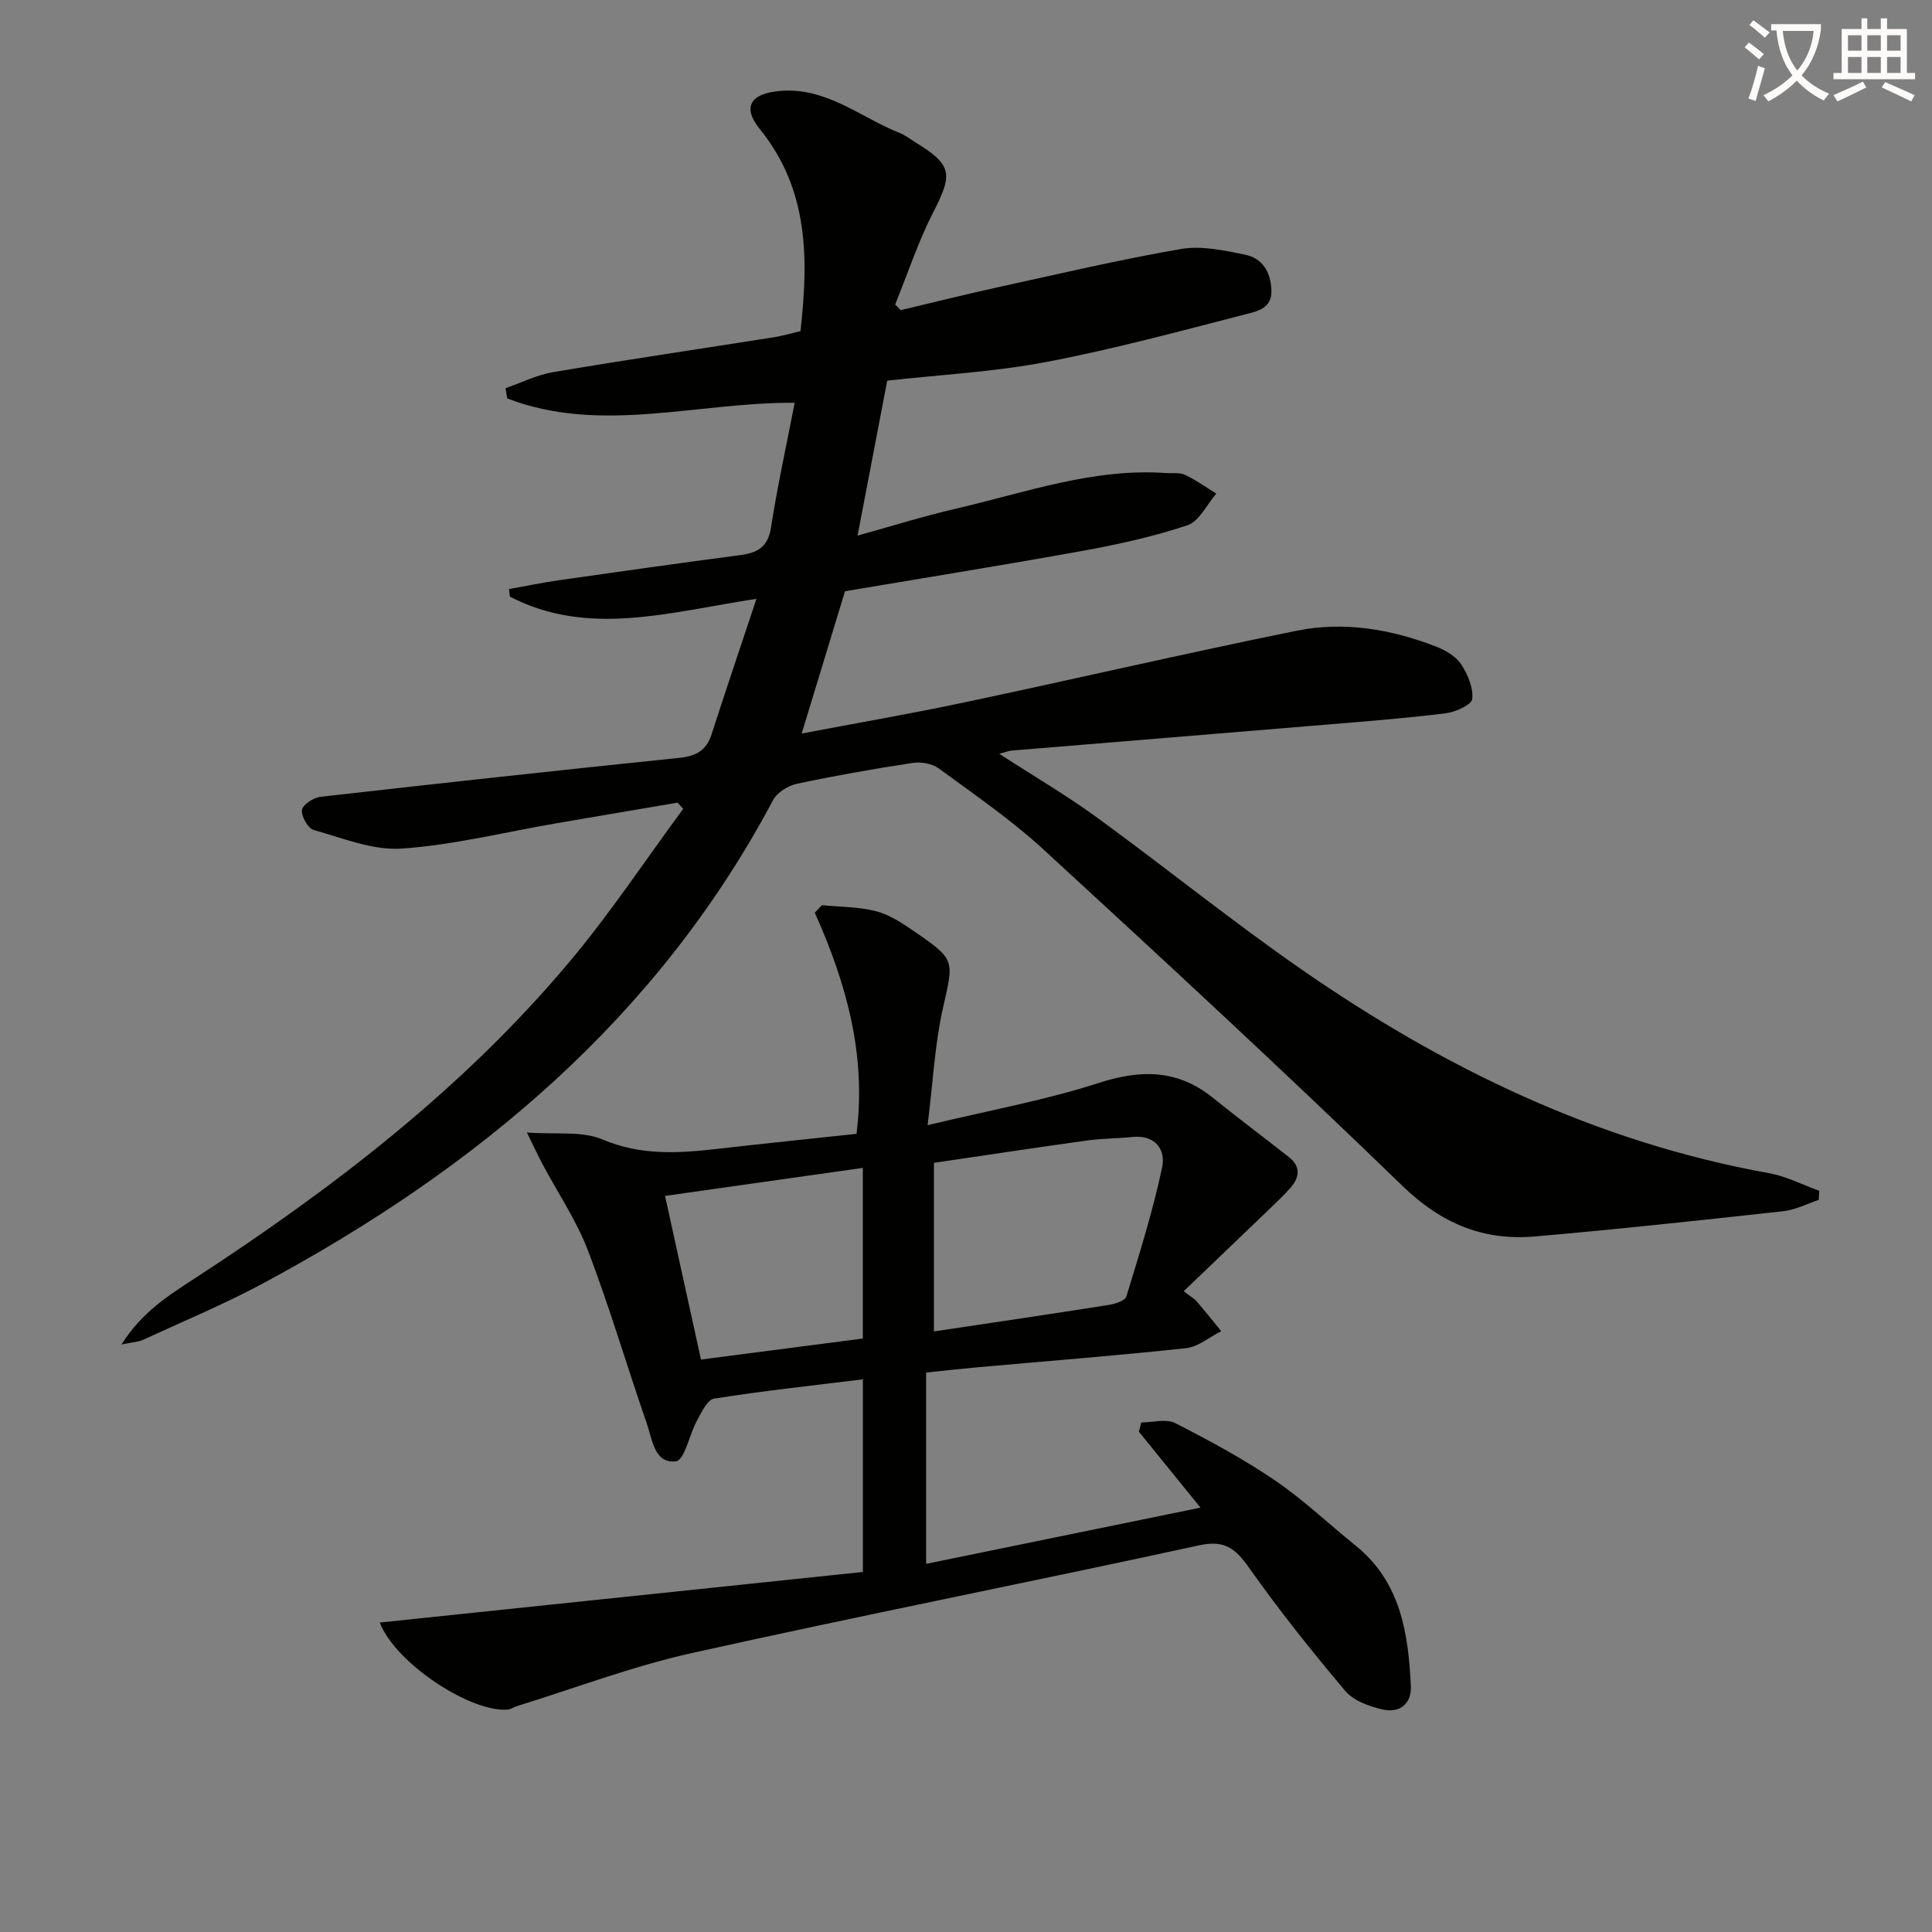
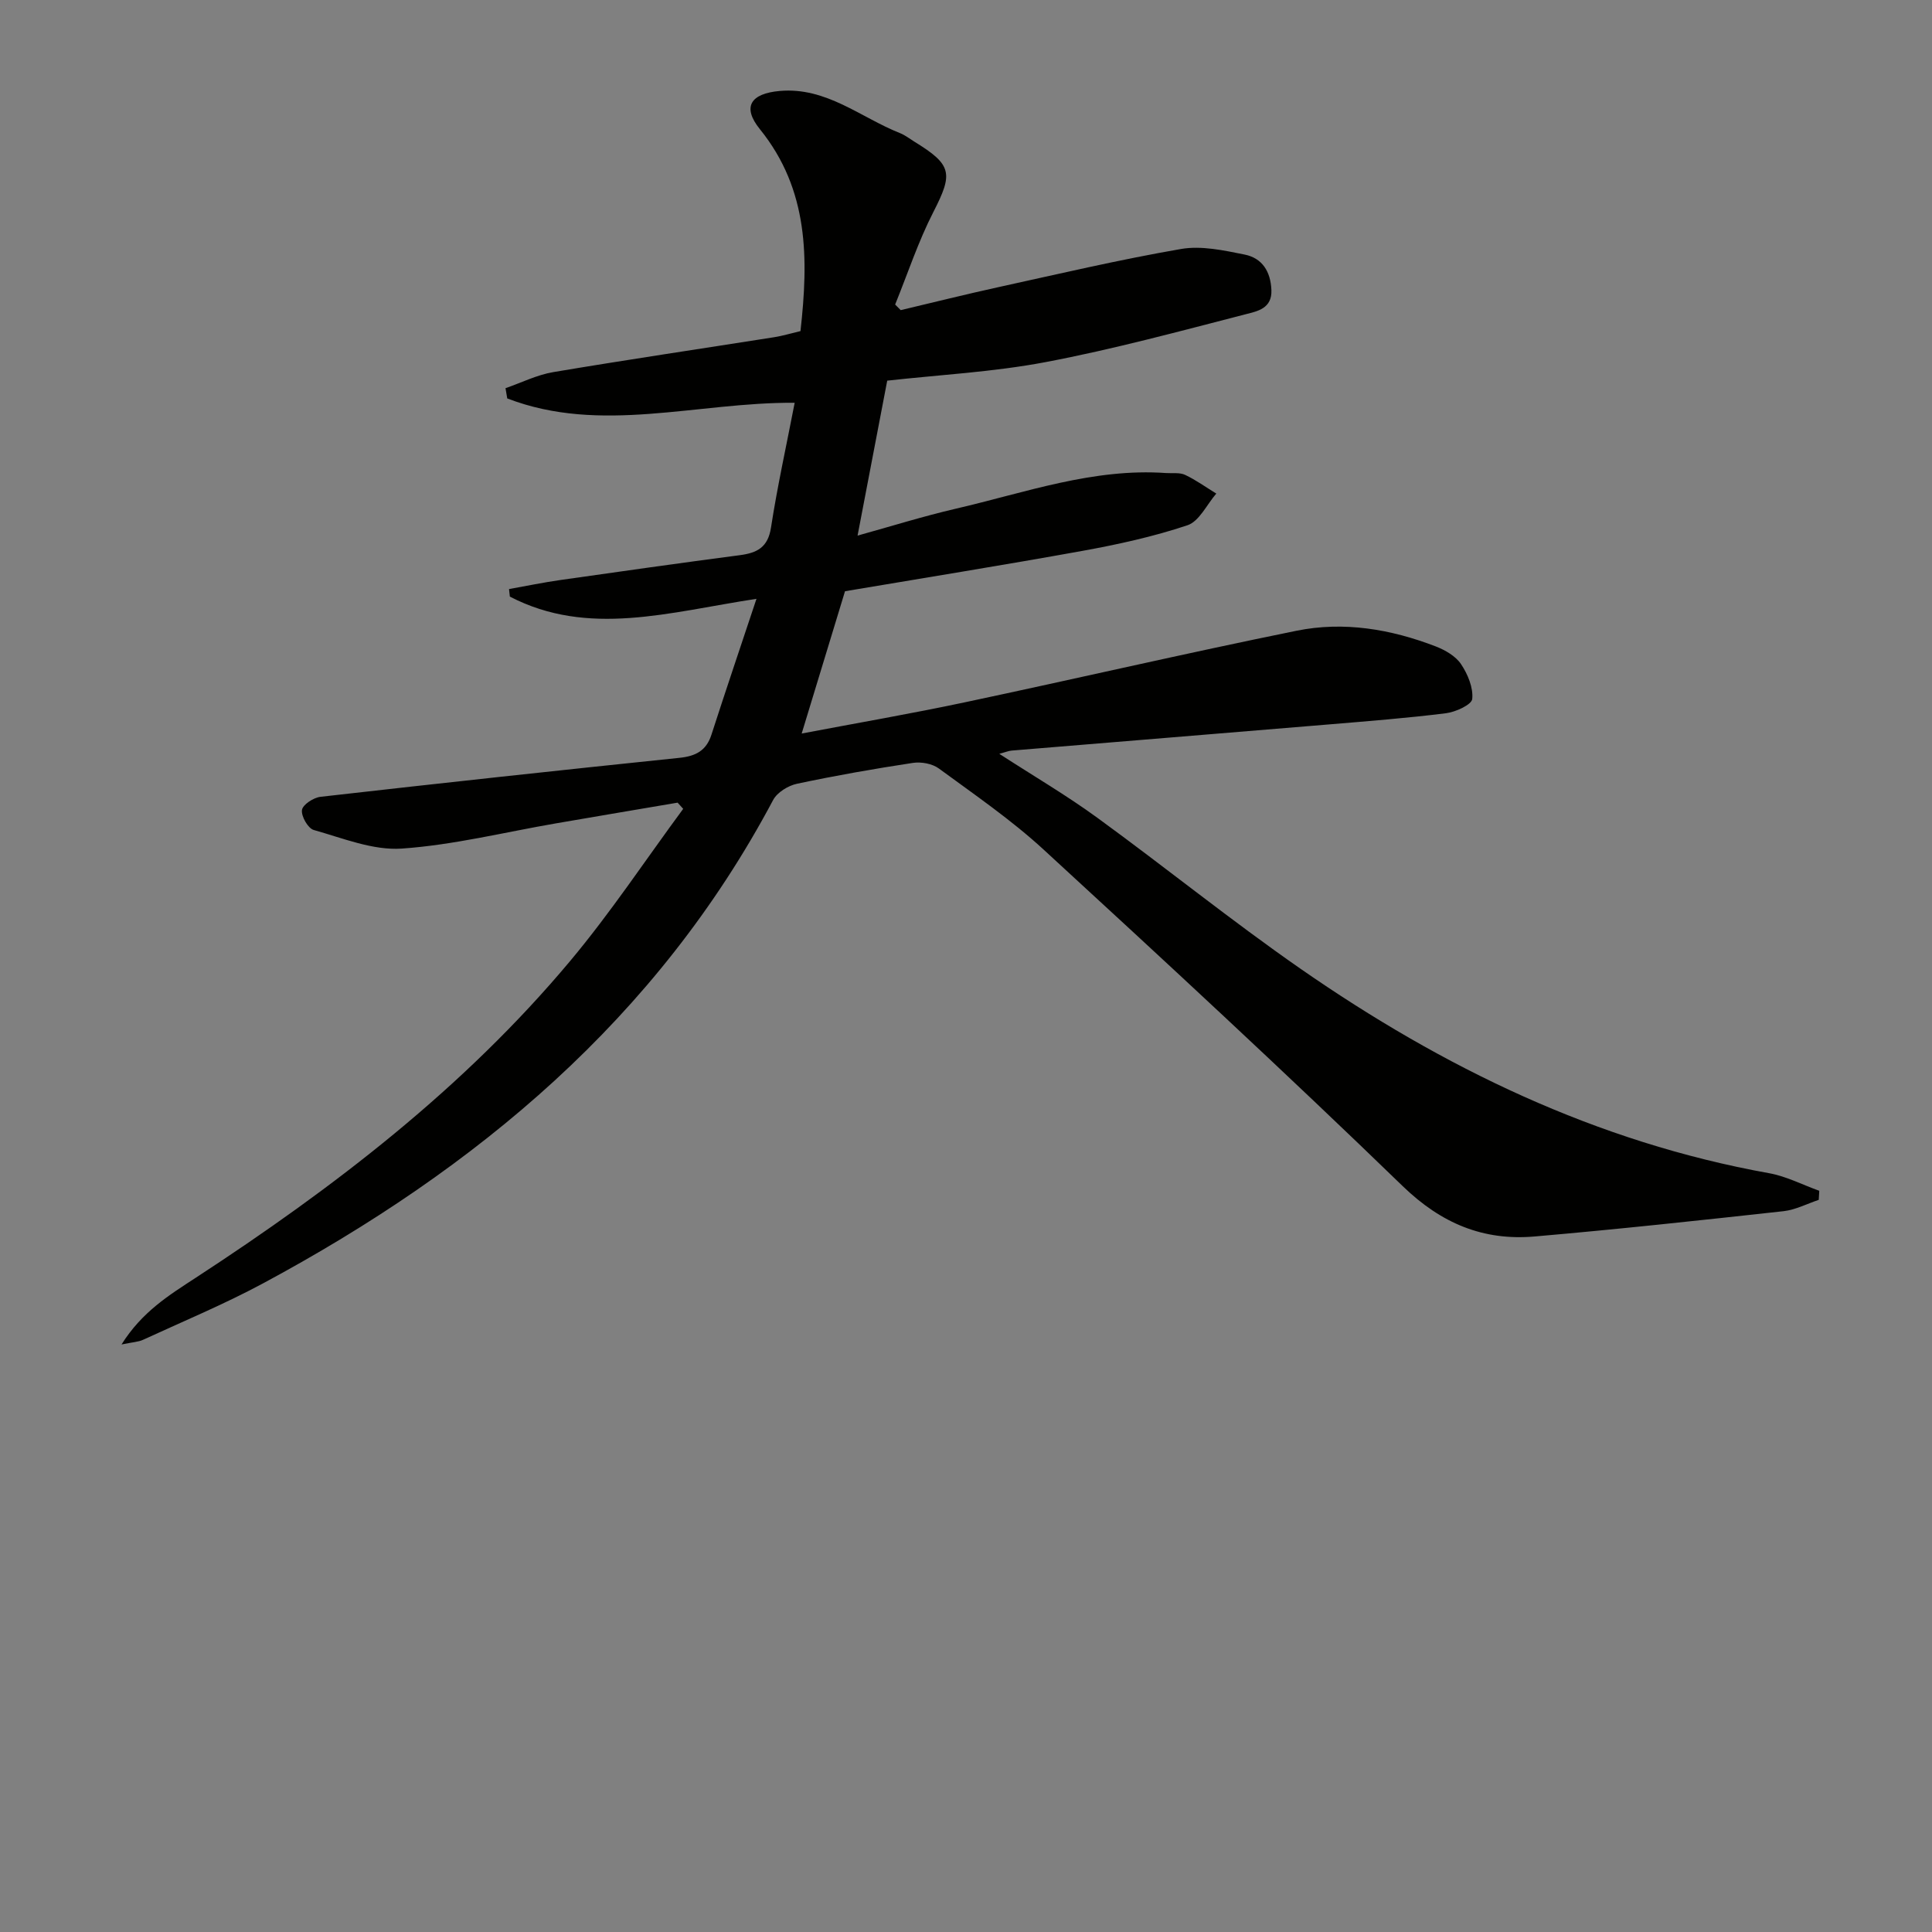
<svg xmlns="http://www.w3.org/2000/svg" enable-background="new 0 0 400 400" viewBox="0 0 400 400">
  <rect x="0" y="0" width="400" height="400" fill="#808080" stroke="none" />
-   <path d="m362.1 8.8c1.1.8 2.1 1.6 3.1 2.4l-1 1.1c-1.3-1.1-2.3-2-3-2.5zm1.9 4.8c.5.2.9.4 1.4.5-.6 2.3-1.3 4.5-1.9 6.8l-1.5-.5c.8-2.1 1.4-4.3 2-6.8zm-1-9.4c1.3.9 2.4 1.8 3.4 2.5l-1 1.1c-1.4-1.2-2.4-2.1-3.2-2.6zm3.7 2.2v-1.4h10.3v1.2c-.5 3.6-1.8 6.8-4 9.4 1.5 1.6 3.4 2.8 5.7 3.8-.3.4-.7.8-1.1 1.4-2.3-1.1-4.1-2.5-5.6-4.1-1.6 1.6-3.6 3.1-5.9 4.3-.3-.5-.7-.9-1-1.3 2.4-1.1 4.4-2.5 6-4.1-1.9-2.5-3-5.6-3.3-9.3h-1.1zm8.8 0h-6.4c.3 3.3 1.3 6 3 8.2 2-2.3 3.1-5.1 3.4-8.2z" fill="#fcfbfa" />
-   <path d="m385.3 3.8h1.3v2.2h2.8v-2.2h1.3v2.2h4.1v9.1h1.7v1.3h-16.9v-1.3h1.7v-9.1h4.1v-2.2zm.4 13.1.7 1.2c-1.8.9-3.8 1.9-6 2.9-.2-.4-.5-.8-.8-1.3 2.3-1 4.3-1.9 6.1-2.8zm-3.1-6.4h2.8v-3.2h-2.8zm0 4.6h2.8v-3.3h-2.8zm4-4.6h2.8v-3.2h-2.8zm0 4.6h2.8v-3.3h-2.8zm3.7 1.9c2.1.9 4.1 1.8 6.1 2.7l-.7 1.3c-2.2-1.1-4.2-2-6.1-2.9zm3.2-9.7h-2.8v3.2h2.8zm-2.8 7.8h2.8v-3.3h-2.8z" fill="#fcfbfa" />
  <g fill="#010100">
    <path d="m174.95 122.41c-2.97 9.75-5.85 19.22-8.97 29.46 11.52-2.19 22.73-4.12 33.85-6.48 22.89-4.85 45.68-10.15 68.6-14.8 9.78-1.99 19.53-.34 28.84 3.25 1.95.76 4.11 2 5.22 3.66 1.39 2.07 2.56 4.88 2.32 7.21-.12 1.2-3.44 2.71-5.45 2.96-8.07 1.01-16.19 1.64-24.3 2.32-21.87 1.82-43.74 3.6-65.61 5.41-.63.05-1.24.32-2.56.67 7.13 4.62 13.95 8.61 20.3 13.24 14.12 10.28 27.73 21.3 42.07 31.26 29.5 20.49 61.31 35.91 97.02 42.33 3.56.64 6.92 2.4 10.38 3.64-.04.63-.08 1.25-.11 1.88-2.42.8-4.79 2.06-7.27 2.34-17.17 1.89-34.35 3.75-51.55 5.24-10.63.92-19.32-2.69-27.31-10.42-24.39-23.63-49.34-46.7-74.35-69.68-6.71-6.17-14.33-11.39-21.7-16.8-1.36-1-3.65-1.41-5.37-1.15-8.04 1.22-16.05 2.63-24 4.32-1.83.39-4.09 1.78-4.93 3.36-24.02 45.23-61.4 76.33-105.67 100.11-8.03 4.31-16.49 7.83-24.78 11.65-.97.45-2.13.48-4.46.97 4.26-6.8 9.91-10.25 15.36-13.81 28.58-18.64 55.5-39.28 77.52-65.58 8.39-10.02 15.64-20.98 23.41-31.51-.39-.43-.77-.85-1.16-1.28-8.4 1.43-16.8 2.84-25.19 4.29-10.64 1.83-21.22 4.48-31.93 5.22-5.97.41-12.22-2.17-18.21-3.85-1.19-.33-2.62-2.84-2.44-4.14.15-1.1 2.39-2.57 3.84-2.73 24.76-2.82 49.54-5.5 74.33-8.07 3.35-.35 5.54-1.47 6.61-4.8 2.93-9.08 5.99-18.11 9.32-28.12-18.11 2.76-34.82 7.97-51.06-.46-.06-.52-.11-1.04-.17-1.56 3.58-.64 7.14-1.38 10.74-1.89 12.33-1.76 24.66-3.5 37-5.12 3.61-.47 5.87-1.6 6.5-5.74 1.31-8.5 3.18-16.91 4.9-25.82-20.24-.14-40.15 6.57-59.51-.9-.12-.71-.24-1.41-.36-2.12 3.29-1.14 6.51-2.76 9.9-3.33 15.21-2.56 30.46-4.82 45.7-7.22 1.78-.28 3.51-.81 5.47-1.27 1.67-14.95 1.75-29.24-8.4-41.8-3.76-4.65-1.9-7.39 4.12-7.92 9.65-.84 16.7 5.48 24.86 8.72 1.07.42 2.01 1.17 3 1.78 7.86 4.82 8.03 6.57 3.93 14.57-3.14 6.13-5.31 12.75-7.91 19.15.38.39.77.78 1.15 1.16 6.68-1.58 13.35-3.25 20.05-4.72 12.64-2.77 25.25-5.74 37.99-7.94 4.22-.73 8.87.29 13.19 1.16 3.59.73 5.36 3.46 5.52 7.34.16 3.84-2.95 4.39-5.17 4.97-13.78 3.55-27.56 7.29-41.53 9.94-10.88 2.07-22.05 2.64-32.84 3.85-2.02 10.56-4.01 20.96-6.14 32.08 6.86-1.9 13.56-4 20.38-5.58 14.35-3.32 28.41-8.44 43.5-7.37 1.33.09 2.82-.15 3.94.38 2.26 1.07 4.31 2.56 6.45 3.87-1.96 2.26-3.52 5.74-5.97 6.56-7.05 2.36-14.4 3.97-21.73 5.3-16.48 2.98-33.02 5.63-49.17 8.36z" />
-     <path d="m177.33 234.75c2.08-16.37-2.13-31.26-8.64-45.79.49-.52.99-1.03 1.48-1.55 3.75.37 7.62.31 11.22 1.25 2.81.73 5.44 2.49 7.89 4.17 8.65 5.95 8.19 5.91 5.92 16-1.65 7.34-2.01 14.97-3.15 24.13 12.95-3.12 24.37-5.17 35.31-8.71 8.81-2.85 16.44-2.88 23.79 3.06 5.15 4.17 10.47 8.13 15.68 12.23 2.49 1.96 2.28 4.2.34 6.39-1.31 1.48-2.75 2.85-4.18 4.23-5.84 5.61-11.69 11.21-17.92 17.18 1.48 1.14 2.18 1.51 2.67 2.07 1.74 2.03 3.41 4.12 5.11 6.19-2.42 1.22-4.75 3.24-7.26 3.52-14.37 1.55-28.78 2.67-43.17 3.96-3.47.31-6.92.7-10.68 1.09v39.61c19.04-3.9 37.78-7.74 56.81-11.64-4.48-5.53-8.62-10.63-12.76-15.73.17-.64.34-1.27.51-1.91 2.37 0 5.15-.81 7.02.14 7.06 3.6 14.09 7.4 20.63 11.85 5.9 4.01 11.12 9 16.69 13.49 9.33 7.52 10.94 18.1 11.46 29.05.18 3.81-2.36 5.69-5.84 4.9-2.76-.63-6.01-1.79-7.73-3.83-6.97-8.25-13.71-16.72-19.94-25.53-2.8-3.96-5.02-5.78-10.31-4.63-34.99 7.62-70.14 14.54-105.1 22.32-12.25 2.73-24.11 7.25-36.14 10.97-.63.19-1.22.64-1.85.71-7.45.75-23.23-9.4-26.57-18.01 33.54-3.51 66.75-6.98 100.03-10.47 0-13.62 0-26.54 0-39.88-10.49 1.29-20.69 2.39-30.81 3.99-1.38.22-2.58 2.8-3.51 4.49-1.59 2.9-2.59 8.25-4.37 8.48-4.48.57-4.9-4.51-6.04-7.79-4.13-11.91-7.68-24.03-12.17-35.8-2.4-6.29-6.29-12.01-9.47-18.01-.9-1.7-1.71-3.45-3.19-6.47 6.06.46 11.42-.36 15.67 1.45 7.97 3.38 15.78 2.85 23.86 1.93 9.41-1.08 18.83-2.04 28.71-3.1zm16.03 40.91c12.28-1.84 24.23-3.6 36.16-5.48 1.33-.21 3.4-.86 3.68-1.76 2.71-8.84 5.49-17.7 7.41-26.73.78-3.66-1.41-6.78-6.17-6.29-3.13.32-6.3.3-9.41.73-10.6 1.47-21.18 3.08-31.67 4.62zm-55.67-28.06c2.55 11.62 4.97 22.65 7.44 33.88 11.69-1.52 22.63-2.94 33.51-4.35 0-12.01 0-23.42 0-35.33-13.61 1.92-26.84 3.79-40.95 5.8z" />
  </g>
</svg>